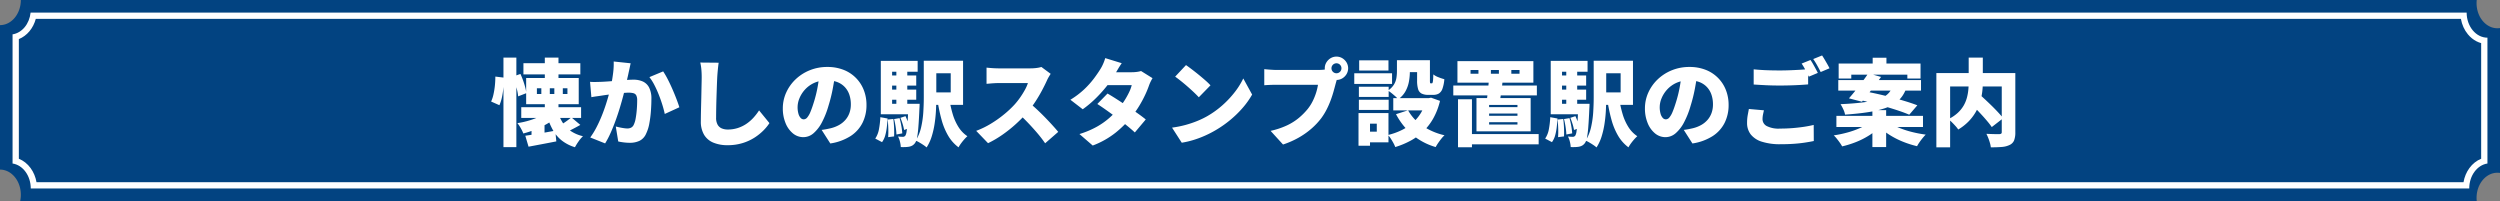
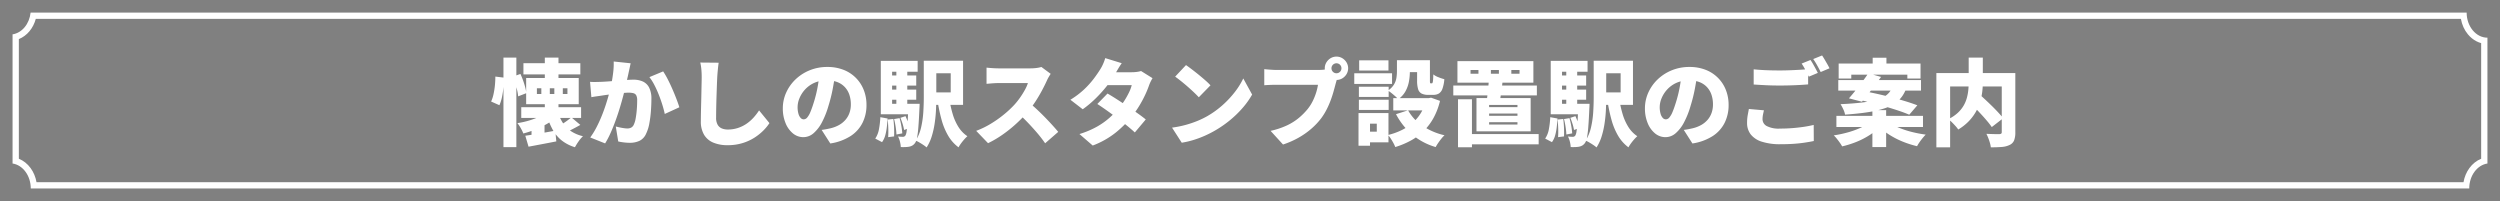
<svg xmlns="http://www.w3.org/2000/svg" id="h2--navy" width="796.001" height="64" viewBox="0 0 796.001 64">
  <rect x="0" y="0" width="796.001" height="64" fill="#808080" stroke="none" />
  <defs>
    <style>
      .cls-1 {
        fill: #024381;
      }

      .cls-2 {
        fill: none;
      }

      .cls-3 {
        fill: #fff;
      }

      .cls-4, .cls-5 {
        stroke: none;
      }

      .cls-5 {
        fill: #fff;
      }
    </style>
  </defs>
  <g id="bg" transform="translate(0.002 -0.002)">
-     <path id="前面オブジェクトで型抜き_3" data-name="前面オブジェクトで型抜き 3" class="cls-1" d="M788.589,64H6.423a9.579,9.579,0,0,0,.209-2c0-4.411-2.976-8-6.634-8V8C3.657,8,6.632,4.413,6.632,0H788.589a9.769,9.769,0,0,0-.051,1c0,4.411,2.976,8,6.633,8A5.594,5.594,0,0,0,796,8.94V55.063a5.6,5.6,0,0,0-.829-.062c-3.657,0-6.633,3.589-6.633,8a9.812,9.812,0,0,0,.051,1h0Z" />
    <g id="前面オブジェクトで型抜き_4" data-name="前面オブジェクトで型抜き 4" class="cls-2" transform="translate(4 4.003)">
-       <path class="cls-4" d="M782.206,56H5.792C5.792,51.971,3.3,48.557,0,48.06V6.937a6.279,6.279,0,0,0,3.854-2.28A8.763,8.763,0,0,0,5.741,0H781.378c0,4.409,2.971,8,6.621,8V48.06c-3.3.5-5.793,3.91-5.793,7.938h0Z" />
      <path class="cls-5" d="M 780.38 54.002 C 780.667 52.361 781.307 50.817 782.249 49.526 C 783.255 48.147 784.551 47.125 786 46.546 L 786 9.729 C 785.492 9.59 784.996 9.396 784.514 9.149 C 783.483 8.621 782.563 7.874 781.78 6.929 C 780.637 5.548 779.872 3.844 779.551 2.002 L 7.396 2.002 C 6.998 3.466 6.312 4.822 5.392 5.932 C 4.447 7.073 3.278 7.934 1.998 8.449 L 1.998 46.545 C 3.448 47.125 4.744 48.148 5.75 49.527 C 6.691 50.818 7.331 52.361 7.619 54.002 L 780.38 54.002 M 782.206 56.002 L 5.792 56.002 C 5.792 51.971 3.302 48.557 -0.002 48.06 L -0.002 6.937 C 1.446 6.718 2.815 5.909 3.852 4.657 C 4.889 3.404 5.56 1.751 5.741 0.002 L 781.378 0.002 C 781.38 4.411 784.35 7.998 788 7.998 L 788 48.06 C 784.697 48.558 782.206 51.97 782.206 55.998 L 782.207 55.999 L 782.206 56.002 Z" />
    </g>
  </g>
  <path id="パス_30983" data-name="パス 30983" class="cls-3" d="M164.66,6.12h18.12V9.69H164.66Zm-.69,14.01h19.05v3.42H163.97Zm7.5-15.78h4.35V12.6h-4.35Zm0,13.98h4.35v3.24h-4.35Zm5.73-4.23v1.83h1.47V14.1Zm-4.14,0v1.83h1.44V14.1Zm-4.11,0v1.83h1.41V14.1Zm-3.42-3.27h16.74v8.34H165.53Zm7.26,10.29,2.73,1.83a15.494,15.494,0,0,1-3,2.28,28.264,28.264,0,0,1-3.855,1.92,31.328,31.328,0,0,1-4.035,1.35,12.434,12.434,0,0,0-.81-1.68,11.364,11.364,0,0,0-1.08-1.62,25.841,25.841,0,0,0,3.825-.855,21.775,21.775,0,0,0,3.585-1.425A10.838,10.838,0,0,0,172.79,21.12Zm-7.53,8.1q1.86-.27,4.4-.7T174.8,27.6l.33,3.42q-2.28.45-4.6.885l-4.245.8Zm14.67-5.85,2.85,2.4q-1.32.75-2.64,1.425a26.2,26.2,0,0,1-2.4,1.1l-2.13-2.01q.69-.36,1.485-.855t1.545-1.05Q179.39,23.82,179.93,23.37Zm-4.11-1.2a11.893,11.893,0,0,0,1.575,3.24,9.158,9.158,0,0,0,2.55,2.445,11.671,11.671,0,0,0,3.675,1.515,9.954,9.954,0,0,0-1.4,1.65,16.894,16.894,0,0,0-1.155,1.86,12.792,12.792,0,0,1-4.215-2.16,11.383,11.383,0,0,1-2.835-3.36,21.853,21.853,0,0,1-1.86-4.53Zm-8.58,2.91,4.14-.33v5.49h-4.14ZM158.3,4.35h4.11v28.5H158.3Zm-2.58,6.03,2.67.33a29.533,29.533,0,0,1-.1,3.075,24.968,24.968,0,0,1-.45,3.09,13.081,13.081,0,0,1-.825,2.625l-2.64-1.17a11.237,11.237,0,0,0,.75-2.3,23.748,23.748,0,0,0,.45-2.82A28.247,28.247,0,0,0,155.72,10.38Zm5.55.03,2.43-.87q.45.96.855,2.085t.675,2.175a13.633,13.633,0,0,1,.36,1.86l-2.61,1.02a12.285,12.285,0,0,0-.315-1.92q-.255-1.08-.615-2.22T161.27,10.41ZM198.8,6.15q-.15.66-.315,1.455T198.17,9.03q-.15.75-.33,1.515t-.33,1.47q-.15.705-.3,1.4-.3,1.29-.765,3.06t-1.08,3.81q-.615,2.04-1.365,4.1t-1.59,3.945a26.949,26.949,0,0,1-1.74,3.33l-4.74-1.89a24.333,24.333,0,0,0,1.995-3.24q.915-1.77,1.665-3.63t1.335-3.675q.585-1.815,1.005-3.375t.66-2.7q.42-2.16.645-4.035A22.719,22.719,0,0,0,193.4,5.58Zm10.35,2.58a24.755,24.755,0,0,1,1.455,2.5q.765,1.485,1.485,3.135t1.305,3.18q.585,1.53.915,2.61l-4.65,2.13q-.27-1.32-.765-2.91t-1.14-3.225a32.779,32.779,0,0,0-1.41-3.105,15.558,15.558,0,0,0-1.575-2.49Zm-23.28,3.33q.87.06,1.74.045t1.77-.045q.75-.03,1.8-.1t2.22-.165q1.17-.09,2.355-.2t2.205-.165q1.02-.06,1.71-.06a7.176,7.176,0,0,1,3.015.585,4.243,4.243,0,0,1,2,1.935,7.671,7.671,0,0,1,.72,3.6q0,1.74-.15,3.825a35.58,35.58,0,0,1-.51,4,12.368,12.368,0,0,1-1.02,3.24,4.487,4.487,0,0,1-2.07,2.265,7.11,7.11,0,0,1-3.15.645,15.5,15.5,0,0,1-1.86-.12q-.99-.12-1.8-.3l-.78-4.77q.57.15,1.275.3t1.365.24a8.107,8.107,0,0,0,1.02.09,2.6,2.6,0,0,0,1.23-.27,1.91,1.91,0,0,0,.81-.87,7.489,7.489,0,0,0,.63-2.055,27.687,27.687,0,0,0,.36-2.835q.12-1.53.12-2.91a3.322,3.322,0,0,0-.3-1.62,1.449,1.449,0,0,0-.915-.675,6.081,6.081,0,0,0-1.545-.165q-.63,0-1.74.105t-2.37.24q-1.26.135-2.34.285t-1.68.24q-.72.12-1.83.27t-1.86.3Zm40.95-6.09q-.15,1.05-.27,2.31t-.18,2.25q-.06,1.17-.12,2.865t-.12,3.54q-.06,1.845-.09,3.57t-.03,2.955a4.4,4.4,0,0,0,.495,2.265,2.751,2.751,0,0,0,1.335,1.17,4.852,4.852,0,0,0,1.86.345,10.29,10.29,0,0,0,3.21-.48,10.884,10.884,0,0,0,2.7-1.305,12.518,12.518,0,0,0,2.25-1.935,17.417,17.417,0,0,0,1.83-2.37l3.3,4.05a14.705,14.705,0,0,1-1.875,2.3,16.506,16.506,0,0,1-2.85,2.3,15.468,15.468,0,0,1-3.825,1.755,15.937,15.937,0,0,1-4.77.675,11.6,11.6,0,0,1-4.53-.81,6.171,6.171,0,0,1-2.955-2.5A8.144,8.144,0,0,1,221.15,24.6q0-1.14.03-2.685t.075-3.24q.045-1.695.075-3.315t.06-2.895q.03-1.275.03-1.935,0-1.23-.105-2.415a15.68,15.68,0,0,0-.345-2.2Zm37.14,3.42q-.33,2.28-.81,4.86a48.377,48.377,0,0,1-1.35,5.4,27.357,27.357,0,0,1-2.07,5.25,11.843,11.843,0,0,1-2.685,3.51,4.923,4.923,0,0,1-3.255,1.26,5.145,5.145,0,0,1-3.345-1.215,8.158,8.158,0,0,1-2.34-3.3,12.109,12.109,0,0,1-.855-4.635,12.113,12.113,0,0,1,1.08-5.055,13.427,13.427,0,0,1,3-4.215,14.217,14.217,0,0,1,4.5-2.88,14.661,14.661,0,0,1,5.58-1.05,13.873,13.873,0,0,1,5.175.915,11.239,11.239,0,0,1,6.435,6.42,12.839,12.839,0,0,1,.87,4.755,12.6,12.6,0,0,1-1.26,5.685,10.842,10.842,0,0,1-3.81,4.23,16.534,16.534,0,0,1-6.45,2.355l-2.76-4.32q.96-.12,1.62-.255t1.32-.285a10.436,10.436,0,0,0,2.61-1.02,7.616,7.616,0,0,0,2.01-1.62,6.85,6.85,0,0,0,1.29-2.205,7.931,7.931,0,0,0,.45-2.715,9.464,9.464,0,0,0-.495-3.15,6.659,6.659,0,0,0-1.47-2.43,6.425,6.425,0,0,0-2.385-1.56,9.019,9.019,0,0,0-3.24-.54,9.533,9.533,0,0,0-4.1.825,9.024,9.024,0,0,0-2.925,2.13,9.318,9.318,0,0,0-1.755,2.775,7.423,7.423,0,0,0-.585,2.73,7.544,7.544,0,0,0,.27,2.175,3.276,3.276,0,0,0,.705,1.335,1.328,1.328,0,0,0,.975.45,1.5,1.5,0,0,0,1.125-.6,6.627,6.627,0,0,0,1.02-1.785q.495-1.185,1.035-2.925a39.131,39.131,0,0,0,1.17-4.6,47.458,47.458,0,0,0,.69-4.845Zm28.17-4.05h3.99V17.01q0,1.83-.1,3.96t-.42,4.29a27.138,27.138,0,0,1-.93,4.14,14.038,14.038,0,0,1-1.635,3.54,8.846,8.846,0,0,0-1.005-.765q-.645-.435-1.32-.825a8.057,8.057,0,0,0-1.155-.57,13.443,13.443,0,0,0,1.74-4.275,30.26,30.26,0,0,0,.69-4.86q.15-2.475.15-4.635Zm8.13,12.12a35.961,35.961,0,0,0,1.08,4.86,16.359,16.359,0,0,0,1.845,4.125,9.667,9.667,0,0,0,2.835,2.925,10.876,10.876,0,0,0-1.005,1.02q-.555.63-1.035,1.29a10.191,10.191,0,0,0-.78,1.23,12.473,12.473,0,0,1-3.315-3.72,20.886,20.886,0,0,1-2.085-5.04,53.841,53.841,0,0,1-1.29-6.12ZM294.2,5.34h10.44V19.38H294.2V15.42h6.51V9.33H294.2Zm-13.68,4.68h9.21v3.24h-9.21Zm0,4.5h9.21v3.24h-9.21Zm-2.07,4.53h10.29v3.33H278.45ZM283.4,7.47h3.48v13.5H283.4Zm1.29,16.05,1.62-.54a19.791,19.791,0,0,1,.78,1.95,10.875,10.875,0,0,1,.48,1.83l-1.71.63a14.124,14.124,0,0,0-.45-1.875A18.327,18.327,0,0,0,284.69,23.52Zm-2.01.39,1.74-.3a23.951,23.951,0,0,1,.57,2.5,21.354,21.354,0,0,1,.3,2.355l-1.86.36a20.167,20.167,0,0,0-.24-2.37Q282.98,25.08,282.68,23.91Zm-2.04.15,1.8-.18q.18,1.32.24,2.865t0,2.685l-1.89.24a25.546,25.546,0,0,0,.045-2.7Q280.79,25.41,280.64,24.06Zm-2.34-.75,2.31.42q-.09,1.44-.255,2.835a16.337,16.337,0,0,1-.51,2.595,6.6,6.6,0,0,1-1.005,2.1l-2.16-1.14a7.7,7.7,0,0,0,1.185-3A26.554,26.554,0,0,0,278.3,23.31Zm.15-17.94h11.73V8.85h-8.13V20.46h-3.6Zm8.76,13.68h3.6l-.015.54q-.015.54-.045.87-.15,3.57-.33,5.835a33.155,33.155,0,0,1-.42,3.5,4.071,4.071,0,0,1-.63,1.71,2.9,2.9,0,0,1-.87.825,3.53,3.53,0,0,1-1.02.375,8.474,8.474,0,0,1-1.17.12q-.69.03-1.5,0a8.607,8.607,0,0,0-.27-1.74,6.879,6.879,0,0,0-.6-1.62q.51.06.9.075t.66.015a.928.928,0,0,0,.42-.09,1.2,1.2,0,0,0,.36-.3,3.6,3.6,0,0,0,.375-1.275q.165-.975.315-2.955t.24-5.28Zm45.33-9.54q-.21.3-.6.96a10.311,10.311,0,0,0-.63,1.23q-.63,1.38-1.545,3.105T327.7,18.3a33.428,33.428,0,0,1-2.475,3.33,44.583,44.583,0,0,1-3.735,3.825,41.86,41.86,0,0,1-4.32,3.45,33.238,33.238,0,0,1-4.575,2.685l-3.78-3.93a27.264,27.264,0,0,0,4.74-2.31,36.015,36.015,0,0,0,4.26-3.03,31.186,31.186,0,0,0,3.27-3.09,23.306,23.306,0,0,0,1.815-2.31,26.944,26.944,0,0,0,1.455-2.355,11.909,11.909,0,0,0,.93-2.115h-9.33q-.66,0-1.395.045t-1.38.105q-.645.06-1.065.09V7.53q.54.06,1.275.12t1.44.09q.705.03,1.125.03h10.02a15.46,15.46,0,0,0,2.115-.135,8.042,8.042,0,0,0,1.485-.315Zm-6.93,9.12q1.14.9,2.46,2.13t2.625,2.565q1.3,1.335,2.415,2.565t1.83,2.1l-4.17,3.63a38.936,38.936,0,0,0-2.505-3.255q-1.395-1.635-2.94-3.255t-3.165-3.09Zm25.02-2.85q1.35.78,3.03,1.86t3.405,2.25q1.725,1.17,3.24,2.25t2.505,1.89l-3.48,4.14q-.96-.9-2.445-2.115t-3.21-2.505q-1.725-1.29-3.375-2.46t-2.91-1.98Zm14.34-4.89a12.416,12.416,0,0,0-.615,1.125,12.091,12.091,0,0,0-.555,1.335,31.513,31.513,0,0,1-1.215,2.925,36.479,36.479,0,0,1-1.815,3.375,33.548,33.548,0,0,1-2.4,3.45,34.185,34.185,0,0,1-5.145,5.13,26.954,26.954,0,0,1-7.3,4.11l-4.23-3.66a28.371,28.371,0,0,0,5.64-2.385,23.383,23.383,0,0,0,3.945-2.805,31.155,31.155,0,0,0,2.865-2.91,21.9,21.9,0,0,0,1.8-2.43,25.213,25.213,0,0,0,1.515-2.685,11.741,11.741,0,0,0,.885-2.355h-9.6L350.36,9h7.98a12.49,12.49,0,0,0,1.575-.1,8.1,8.1,0,0,0,1.4-.285Zm-9.81-4.77q-.63.9-1.23,1.92l-.9,1.53a31.478,31.478,0,0,1-2.73,3.96,41.783,41.783,0,0,1-3.6,3.96,32.66,32.66,0,0,1-3.96,3.3l-3.93-3.03a26.392,26.392,0,0,0,4.485-3.4,28.1,28.1,0,0,0,3.03-3.39q1.215-1.635,1.995-2.9a11.724,11.724,0,0,0,.885-1.665,13.394,13.394,0,0,0,.7-1.905Zm20.46.6q.78.54,1.83,1.335t2.175,1.71q1.125.915,2.13,1.8a22.048,22.048,0,0,1,1.665,1.6l-3.72,3.81q-.6-.66-1.53-1.545t-2.01-1.83q-1.08-.945-2.13-1.785t-1.86-1.41Zm-4.44,19.92a33.083,33.083,0,0,0,4.215-.84,32.574,32.574,0,0,0,3.765-1.26,27.143,27.143,0,0,0,3.24-1.56,29.146,29.146,0,0,0,4.92-3.555,30.768,30.768,0,0,0,3.885-4.17,23.744,23.744,0,0,0,2.655-4.275l2.82,5.13a25.955,25.955,0,0,1-2.97,4.185,33.273,33.273,0,0,1-3.975,3.885,34.984,34.984,0,0,1-4.725,3.3,33.9,33.9,0,0,1-3.3,1.695,32.059,32.059,0,0,1-3.66,1.38,27.188,27.188,0,0,1-3.78.885Zm50.76-18.9a1.59,1.59,0,1,0,2.715-1.125A1.59,1.59,0,0,0,421.94,7.74Zm-2.13,0a3.515,3.515,0,0,1,.51-1.86,3.963,3.963,0,0,1,1.35-1.35,3.647,3.647,0,0,1,3.72,0,3.963,3.963,0,0,1,1.35,1.35,3.647,3.647,0,0,1,0,3.72,3.963,3.963,0,0,1-1.35,1.35,3.647,3.647,0,0,1-3.72,0,3.963,3.963,0,0,1-1.35-1.35A3.515,3.515,0,0,1,419.81,7.74Zm4.23,2.58A6.627,6.627,0,0,0,423.6,11.5q-.2.705-.345,1.215-.27,1.05-.645,2.385T421.7,17.9a28.28,28.28,0,0,1-1.275,2.91,20.186,20.186,0,0,1-1.7,2.775,22.1,22.1,0,0,1-3.2,3.405,24.69,24.69,0,0,1-4.11,2.88,27.546,27.546,0,0,1-4.9,2.145l-3.96-4.35a24.913,24.913,0,0,0,5.22-1.74,17.841,17.841,0,0,0,3.78-2.385,21.091,21.091,0,0,0,2.79-2.805,13.944,13.944,0,0,0,1.62-2.535,18.665,18.665,0,0,0,1.08-2.67,16.763,16.763,0,0,0,.6-2.535h-13.2q-1.11,0-2.205.045t-1.695.105V8.01q.48.06,1.2.12t1.47.1q.75.045,1.23.045h13.23q.51,0,1.29-.045a7.533,7.533,0,0,0,1.47-.225Zm18.75-5.16h4.11V8.82a17.85,17.85,0,0,1-.285,3.09,10.338,10.338,0,0,1-1.08,3.1,7.6,7.6,0,0,1-2.355,2.6,7.645,7.645,0,0,0-.915-.945q-.615-.555-1.26-1.065a7.728,7.728,0,0,0-1.1-.75,6.345,6.345,0,0,0,1.935-1.935,5.855,5.855,0,0,0,.78-2.115,13.714,13.714,0,0,0,.165-2.07Zm6.42,0h4.08v6.39a4.337,4.337,0,0,0,.045.825.209.209,0,0,0,.225.165h.33q.15,0,.24-.195a3.021,3.021,0,0,0,.15-.81q.06-.615.09-1.845a5.946,5.946,0,0,0,1.635.9,16.513,16.513,0,0,0,1.875.63,11.788,11.788,0,0,1-.6,3.015,2.958,2.958,0,0,1-1.125,1.53,3.411,3.411,0,0,1-1.815.435h-1.59a4.524,4.524,0,0,1-2.13-.42,2.312,2.312,0,0,1-1.1-1.425,9.521,9.521,0,0,1-.315-2.745Zm-2.88,15.96a14.254,14.254,0,0,0,4.545,4.905,20.67,20.67,0,0,0,7.065,3.045,8.589,8.589,0,0,0-1.02,1.1q-.54.675-1.02,1.38a13.382,13.382,0,0,0-.78,1.275,20.438,20.438,0,0,1-7.5-3.99,21.839,21.839,0,0,1-5.13-6.48Zm5.76-3.87h.81l.75-.15,2.85,1.02a21.872,21.872,0,0,1-2.055,5.415,18.232,18.232,0,0,1-3.1,4.14,18.4,18.4,0,0,1-4.08,3.045,26.343,26.343,0,0,1-5.01,2.1,10.082,10.082,0,0,0-.6-1.29q-.39-.72-.84-1.41a8.415,8.415,0,0,0-.87-1.14,20.648,20.648,0,0,0,4.365-1.56,15.9,15.9,0,0,0,3.555-2.385,13.447,13.447,0,0,0,2.625-3.195,14.757,14.757,0,0,0,1.605-3.96Zm-10.47,0H453.8v3.9H441.62Zm2.79-12.09h7.05V8.97h-7.05Zm-13.74,8.46h9.48v3.24h-9.48Zm.09-8.4h9.33V8.46h-9.33Zm-.09,12.54h9.48V21h-9.48ZM429.2,9.33h12.03v3.39H429.2Zm3.45,12.66h7.44v9.33h-7.44V27.93h3.72V25.38h-3.72Zm-2.1,0h3.66V32.4h-3.66ZM479.21,8.28v1.2h2.61V8.28Zm-6.51,0v1.2h2.55V8.28Zm-6.48,0v1.2h2.52V8.28Zm-4.17-2.82h24.18v6.87H462.05Zm-1.32,7.77h26.61v3.15H460.73ZM464,28.68h23.91v3.27H464Zm-1.77-11.07h4.44V32.88h-4.44Zm9.9,4.53v.72h9.03v-.72Zm0,2.76v.75h9.03V24.9Zm0-5.49v.69h9.03v-.69Zm-4.02-2.19h17.25V27.81H468.11Zm3.93-5.55,4.38.24q-.18,1.65-.435,3.465t-.495,3.1h-4.2q.24-1.35.435-3.24T472.04,11.67Zm33.39-6.33h3.99V17.01q0,1.83-.1,3.96t-.42,4.29a27.138,27.138,0,0,1-.93,4.14,14.038,14.038,0,0,1-1.635,3.54,8.846,8.846,0,0,0-1.005-.765q-.645-.435-1.32-.825a8.057,8.057,0,0,0-1.155-.57,13.443,13.443,0,0,0,1.74-4.275,30.26,30.26,0,0,0,.69-4.86q.15-2.475.15-4.635Zm8.13,12.12a35.961,35.961,0,0,0,1.08,4.86,16.359,16.359,0,0,0,1.845,4.125,9.667,9.667,0,0,0,2.835,2.925,10.88,10.88,0,0,0-1.005,1.02q-.555.63-1.035,1.29a10.2,10.2,0,0,0-.78,1.23,12.474,12.474,0,0,1-3.315-3.72,20.886,20.886,0,0,1-2.085-5.04,53.841,53.841,0,0,1-1.29-6.12ZM507.5,5.34h10.44V19.38H507.5V15.42h6.51V9.33H507.5Zm-13.68,4.68h9.21v3.24h-9.21Zm0,4.5h9.21v3.24h-9.21Zm-2.07,4.53h10.29v3.33H491.75ZM496.7,7.47h3.48v13.5H496.7Zm1.29,16.05,1.62-.54a19.791,19.791,0,0,1,.78,1.95,10.875,10.875,0,0,1,.48,1.83l-1.71.63a14.119,14.119,0,0,0-.45-1.875A18.327,18.327,0,0,0,497.99,23.52Zm-2.01.39,1.74-.3a23.95,23.95,0,0,1,.57,2.5,21.353,21.353,0,0,1,.3,2.355l-1.86.36a20.167,20.167,0,0,0-.24-2.37Q496.28,25.08,495.98,23.91Zm-2.04.15,1.8-.18q.18,1.32.24,2.865t0,2.685l-1.89.24a25.546,25.546,0,0,0,.045-2.7Q494.09,25.41,493.94,24.06Zm-2.34-.75,2.31.42q-.09,1.44-.255,2.835a16.337,16.337,0,0,1-.51,2.595,6.6,6.6,0,0,1-1.005,2.1l-2.16-1.14a7.7,7.7,0,0,0,1.185-3A26.554,26.554,0,0,0,491.6,23.31Zm.15-17.94h11.73V8.85h-8.13V20.46h-3.6Zm8.76,13.68h3.6l-.015.54q-.015.54-.045.87-.15,3.57-.33,5.835a33.155,33.155,0,0,1-.42,3.5,4.071,4.071,0,0,1-.63,1.71,2.9,2.9,0,0,1-.87.825,3.53,3.53,0,0,1-1.02.375,8.474,8.474,0,0,1-1.17.12q-.69.03-1.5,0a8.607,8.607,0,0,0-.27-1.74,6.879,6.879,0,0,0-.6-1.62q.51.06.9.075t.66.015a.928.928,0,0,0,.42-.09,1.2,1.2,0,0,0,.36-.3,3.6,3.6,0,0,0,.375-1.275q.165-.975.315-2.955t.24-5.28Zm37.95-9.66q-.33,2.28-.81,4.86a48.384,48.384,0,0,1-1.35,5.4,27.359,27.359,0,0,1-2.07,5.25,11.842,11.842,0,0,1-2.685,3.51,4.923,4.923,0,0,1-3.255,1.26,5.145,5.145,0,0,1-3.345-1.215,8.158,8.158,0,0,1-2.34-3.3,12.109,12.109,0,0,1-.855-4.635,12.113,12.113,0,0,1,1.08-5.055,13.426,13.426,0,0,1,3-4.215,14.216,14.216,0,0,1,4.5-2.88,14.661,14.661,0,0,1,5.58-1.05,13.874,13.874,0,0,1,5.175.915,11.239,11.239,0,0,1,6.435,6.42,12.839,12.839,0,0,1,.87,4.755,12.6,12.6,0,0,1-1.26,5.685,10.842,10.842,0,0,1-3.81,4.23,16.534,16.534,0,0,1-6.45,2.355l-2.76-4.32q.96-.12,1.62-.255t1.32-.285a10.435,10.435,0,0,0,2.61-1.02,7.615,7.615,0,0,0,2.01-1.62,6.85,6.85,0,0,0,1.29-2.205,7.932,7.932,0,0,0,.45-2.715,9.463,9.463,0,0,0-.495-3.15,6.659,6.659,0,0,0-1.47-2.43,6.425,6.425,0,0,0-2.385-1.56,9.019,9.019,0,0,0-3.24-.54,9.533,9.533,0,0,0-4.1.825,9.023,9.023,0,0,0-2.925,2.13,9.319,9.319,0,0,0-1.755,2.775,7.423,7.423,0,0,0-.585,2.73,7.544,7.544,0,0,0,.27,2.175,3.276,3.276,0,0,0,.705,1.335,1.328,1.328,0,0,0,.975.45,1.5,1.5,0,0,0,1.125-.6,6.626,6.626,0,0,0,1.02-1.785q.5-1.185,1.035-2.925a39.125,39.125,0,0,0,1.17-4.6,47.45,47.45,0,0,0,.69-4.845Zm17.91-1.32q1.68.18,3.78.27t4.53.09q1.5,0,3.135-.06t3.18-.15q1.545-.09,2.715-.21v4.86q-1.05.09-2.61.18t-3.24.135q-1.68.045-3.15.045-2.4,0-4.44-.1t-3.9-.225Zm3.27,13.05q-.18.75-.315,1.44a7.329,7.329,0,0,0-.135,1.41,2.485,2.485,0,0,0,1.275,2.13,8.257,8.257,0,0,0,4.335.84q2.01,0,3.9-.15t3.615-.405q1.725-.255,3.165-.615l.03,5.13q-1.44.3-3.09.54t-3.495.36q-1.845.12-3.945.12a18.941,18.941,0,0,1-6.03-.81,7.21,7.21,0,0,1-3.525-2.325,5.884,5.884,0,0,1-1.155-3.675,13.454,13.454,0,0,1,.21-2.49q.21-1.11.36-1.92ZM574.46,5.1a14.434,14.434,0,0,1,.825,1.305q.435.765.84,1.515t.675,1.29l-2.85,1.2q-.48-.93-1.095-2.115A19.276,19.276,0,0,0,571.64,6.24Zm3.69-1.44q.39.57.84,1.335t.87,1.5q.42.735.66,1.245l-2.82,1.2q-.45-.93-1.11-2.115A21.569,21.569,0,0,0,575.33,4.8Zm16.11.72h4.38V8.7h-4.38Zm-.09,16.68h4.38V32.82h-4.38ZM583.43,6.24H609.5v4.77h-4.2V9.78H587.45v1.23h-4.02Zm-.12,5.25h26.34v3.36H583.31Zm-.6,11.4h27.57v3.54H582.71ZM592.88,9.33l4.05,1.17q-.96,1.35-2.055,2.79t-2.13,2.76q-1.035,1.32-1.9,2.34l-4.14-1.08q.93-1.05,2.025-2.415t2.19-2.82Q592.01,10.62,592.88,9.33Zm-3.39,8.37,2.37-2.58q1.89.33,4.14.84t4.545,1.11q2.3.6,4.35,1.23t3.585,1.23l-2.58,3q-1.35-.6-3.315-1.26t-4.23-1.32q-2.265-.66-4.56-1.245T589.49,17.7Zm3.72,7.29,3.24,1.41a17.044,17.044,0,0,1-3.285,2.685,24.8,24.8,0,0,1-4.11,2.1,31.125,31.125,0,0,1-4.515,1.425,11.12,11.12,0,0,0-.735-1.17q-.465-.66-.975-1.29a10.356,10.356,0,0,0-.96-1.05,35.955,35.955,0,0,0,4.41-.93,27.743,27.743,0,0,0,3.96-1.41A13.238,13.238,0,0,0,593.21,24.99Zm6.21-.09a14.611,14.611,0,0,0,3.105,1.725,28.691,28.691,0,0,0,4.11,1.365,38.665,38.665,0,0,0,4.515.87q-.45.45-.99,1.11t-1.005,1.335a12.439,12.439,0,0,0-.765,1.245,31.528,31.528,0,0,1-4.515-1.44,26.092,26.092,0,0,1-4.185-2.13,17.922,17.922,0,0,1-3.39-2.73Zm1.2-11.37h4.56a12.054,12.054,0,0,1-1.41,2.955,9.016,9.016,0,0,1-2.265,2.31,13.269,13.269,0,0,1-3.54,1.725,32.322,32.322,0,0,1-5.205,1.2q-3.06.48-7.29.78a6.572,6.572,0,0,0-.57-1.71,14.571,14.571,0,0,0-.87-1.62q3.87-.18,6.555-.5a33.2,33.2,0,0,0,4.455-.78,11.554,11.554,0,0,0,2.85-1.1,5.883,5.883,0,0,0,1.71-1.44A7.075,7.075,0,0,0,600.62,13.53Zm24.27,4.83,3.33-2.4q.9.84,1.965,1.83t2.115,2.025q1.05,1.035,1.965,2.025t1.545,1.8l-3.63,2.82a21.37,21.37,0,0,0-1.4-1.83q-.855-1.02-1.86-2.115t-2.055-2.16Q625.82,19.29,624.89,18.36Zm-.06-14.01h4.5V12.3a24.164,24.164,0,0,1-.21,3.135,18.889,18.889,0,0,1-.72,3.225,15.057,15.057,0,0,1-3.66,6.06,16.215,16.215,0,0,1-3.24,2.52,8.123,8.123,0,0,0-.855-1.095q-.555-.615-1.155-1.215a9.535,9.535,0,0,0-1.14-.99,12.347,12.347,0,0,0,2.955-1.965,10,10,0,0,0,1.89-2.31,10.329,10.329,0,0,0,1.05-2.49,15.241,15.241,0,0,0,.465-2.52q.12-1.245.12-2.385ZM614.54,9.27h22.71v4.26H618.92V32.91h-4.38Zm20.82,0h4.32V28.11a6.979,6.979,0,0,1-.39,2.595,2.8,2.8,0,0,1-1.44,1.455,6.785,6.785,0,0,1-2.49.63q-1.47.12-3.48.12a8.226,8.226,0,0,0-.285-1.4q-.225-.8-.525-1.56a13.359,13.359,0,0,0-.6-1.335l1.635.06q.855.03,1.545.03h.96a1.073,1.073,0,0,0,.585-.165.658.658,0,0,0,.165-.525Z" transform="translate(2 14)" />
</svg>